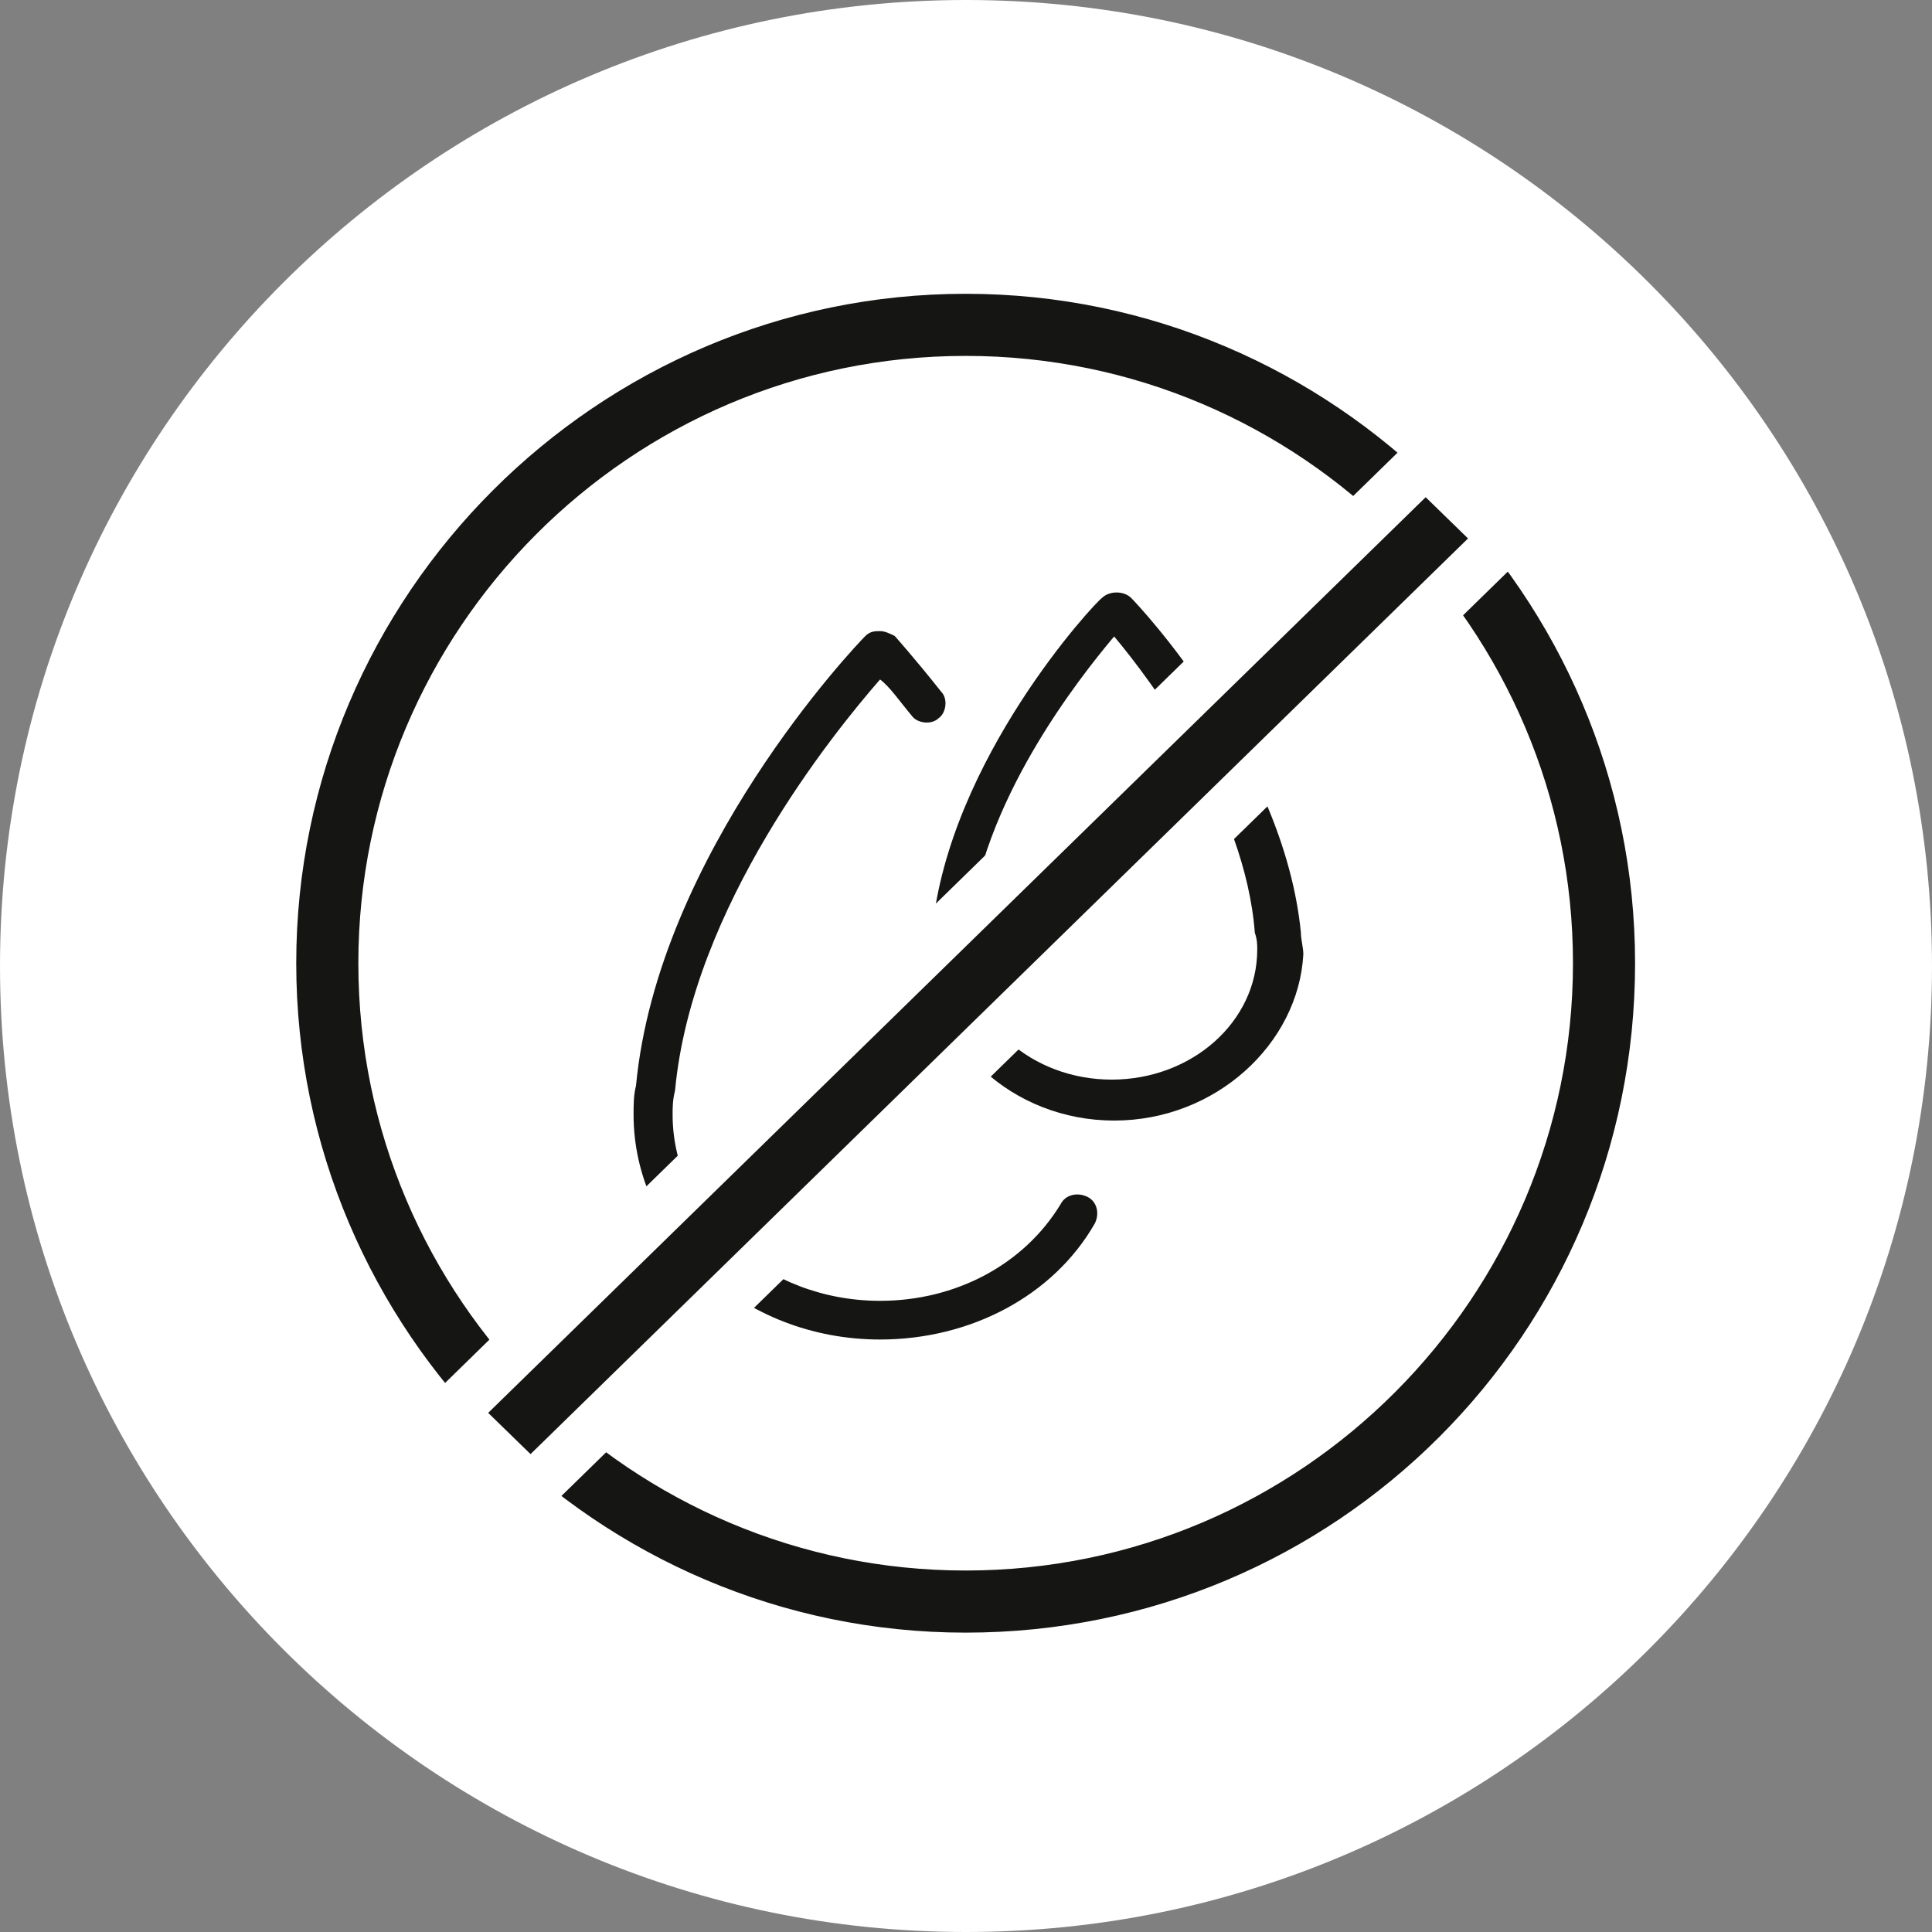
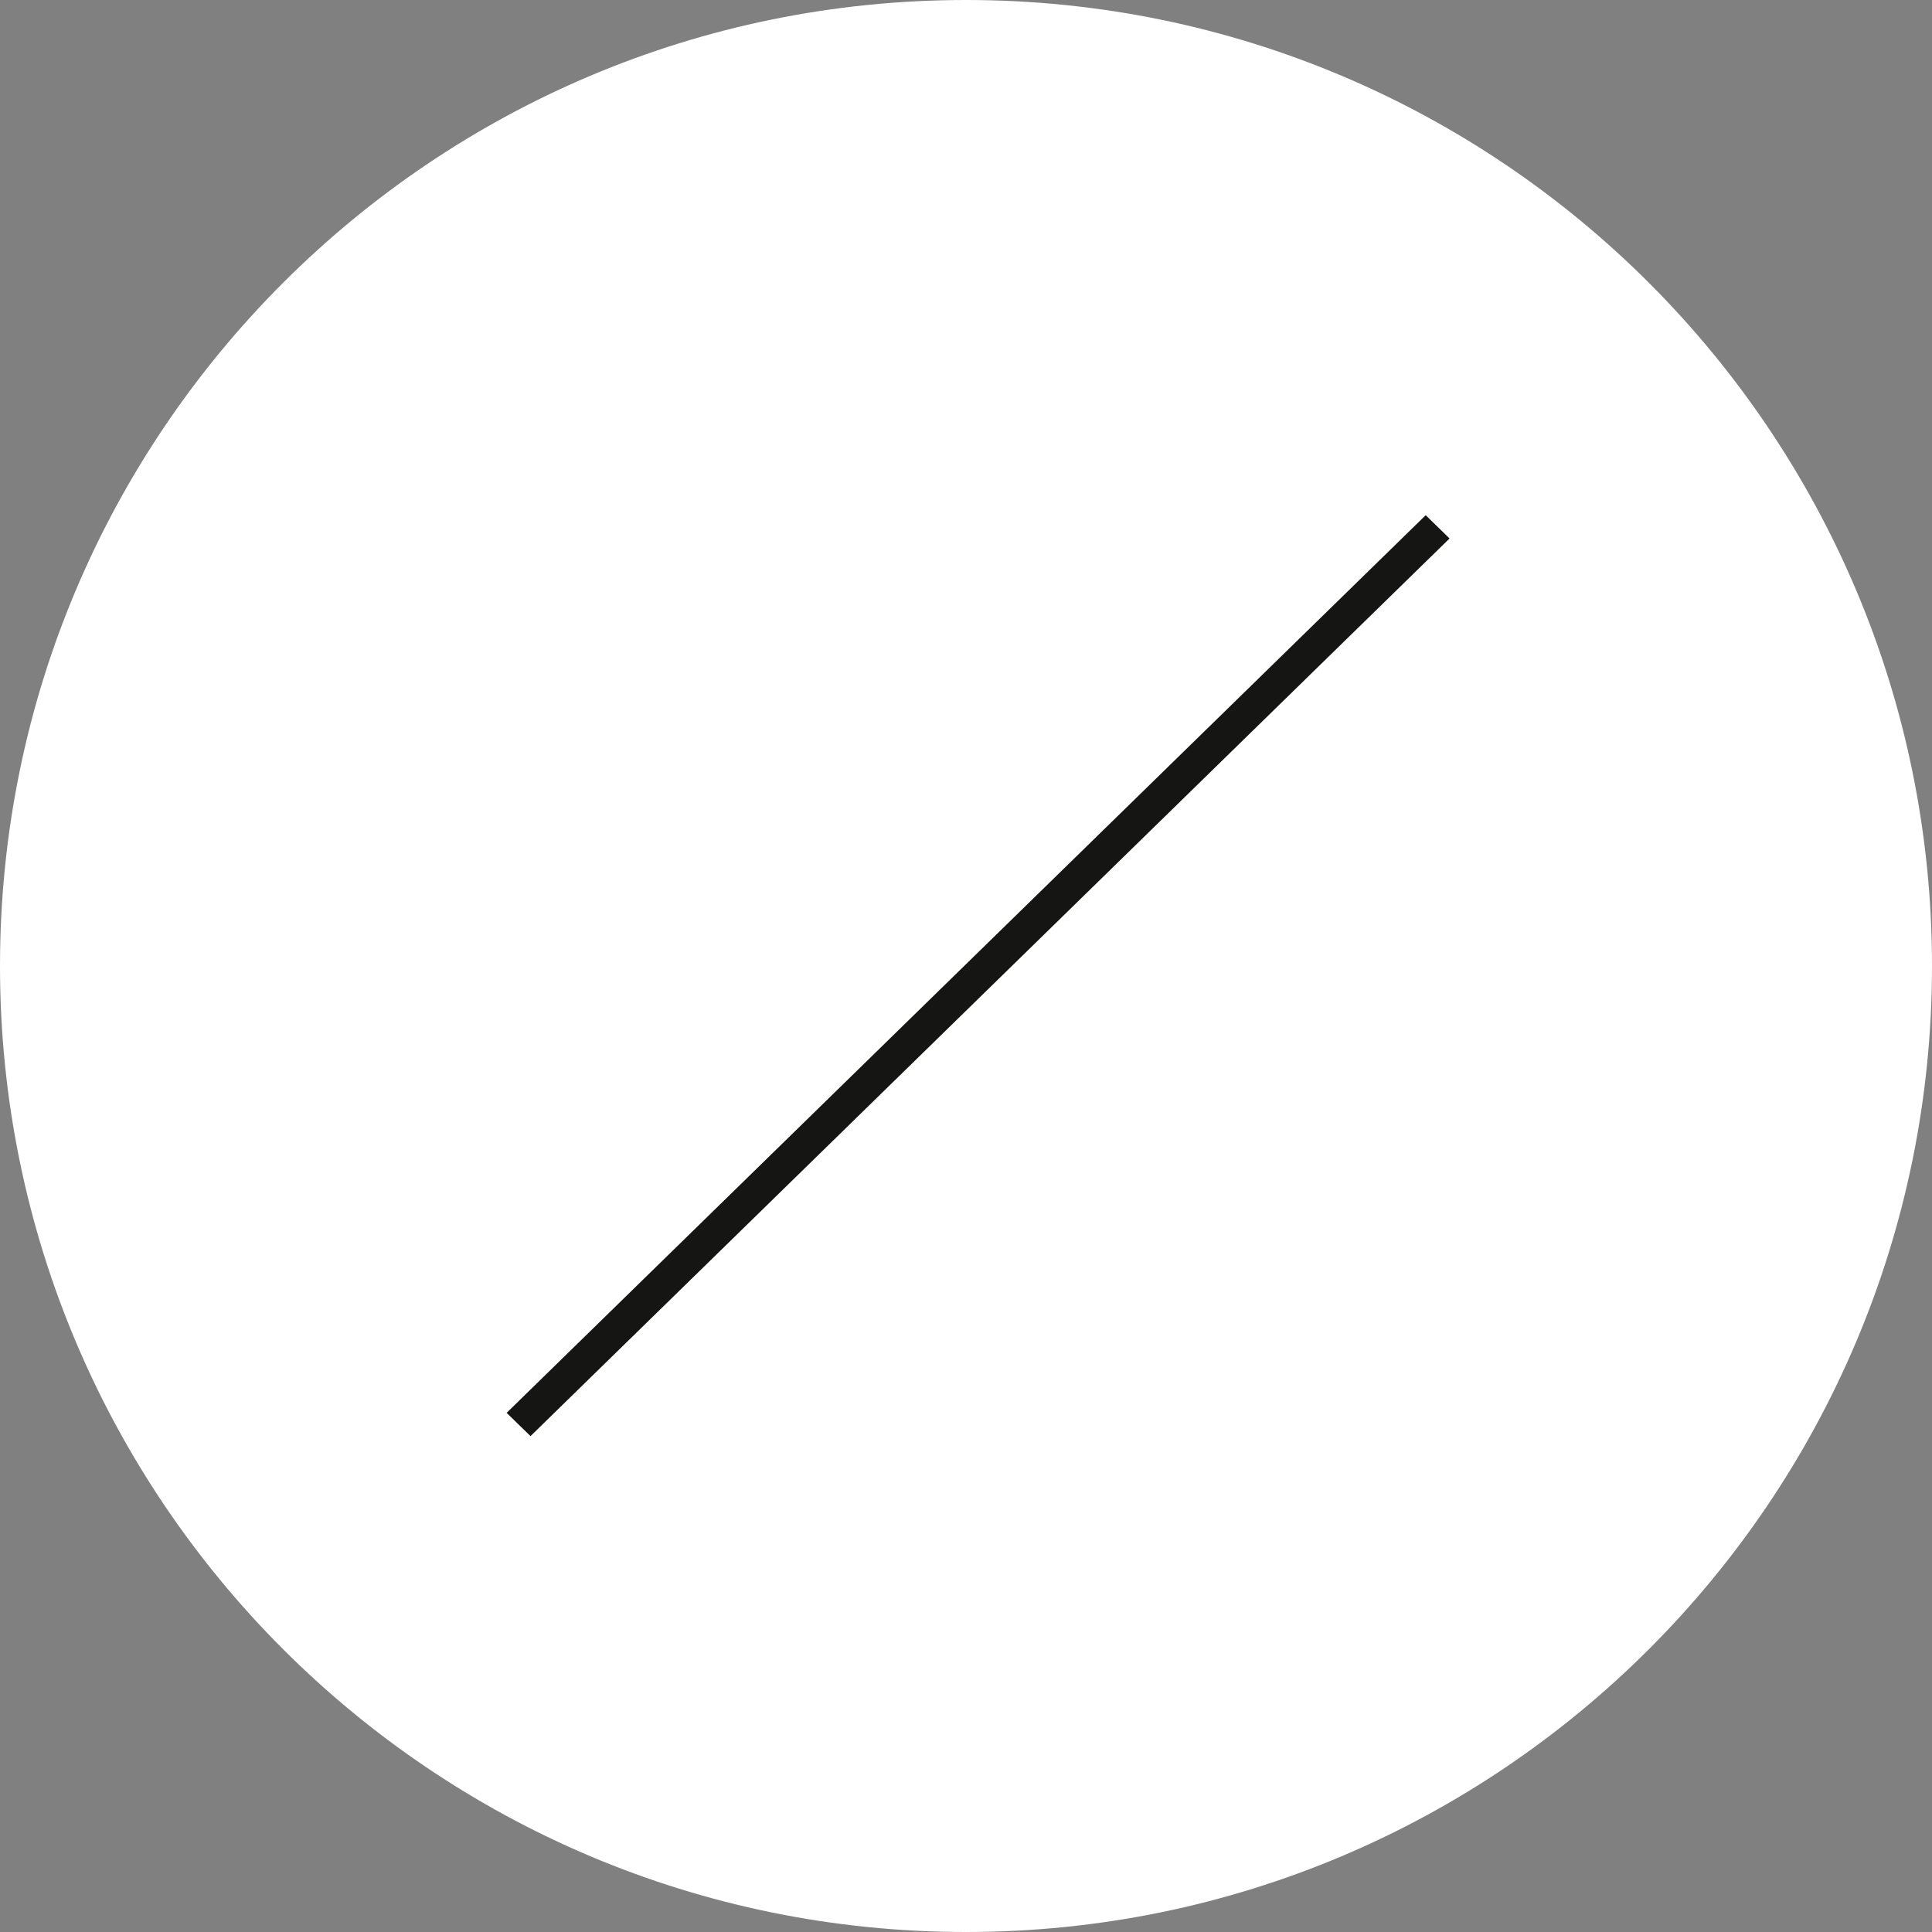
<svg xmlns="http://www.w3.org/2000/svg" width="150" height="150" viewBox="0 0 150 150" fill="none">
  <rect x="0" y="0" width="150" height="150" fill="#808080" stroke="none" />
  <path d="M75 150C116.421 150 150 116.421 150 75C150 33.579 116.421 0 75 0C33.579 0 0 33.579 0 75C0 116.421 33.579 150 75 150Z" fill="white" />
-   <path d="M23.5 74.784C23.5 103.104 46.653 126.257 74.974 126.257C103.471 126.257 126.447 103.281 126.447 74.784C126.447 46.463 103.294 23.31 74.974 23.31C46.653 23.31 23.5 46.463 23.5 74.784ZM27.322 74.784C27.322 48.602 48.618 27.132 74.974 27.132C101.33 27.132 122.625 48.602 122.625 74.784C122.625 100.966 101.33 122.435 74.974 122.435C48.792 122.435 27.322 101.14 27.322 74.784Z" fill="#151514" stroke="#151514" />
-   <path d="M68.327 104C57.716 104 49.19 96.116 49.19 86.543C49.19 85.792 49.19 85.041 49.379 84.29C51.085 66.27 66.432 50.126 67.19 49.375C67.569 49 67.948 49 68.327 49C68.706 49 69.085 49.188 69.464 49.375C69.464 49.375 70.979 51.065 73.064 53.693C73.632 54.256 73.443 55.382 72.874 55.758C72.306 56.321 71.169 56.133 70.79 55.57C69.843 54.444 69.085 53.317 68.327 52.754C64.727 56.884 53.737 70.399 52.411 84.665C52.221 85.416 52.221 85.979 52.221 86.543C52.221 94.427 59.422 100.996 68.327 100.996C74.201 100.996 79.506 98.181 82.348 93.488C82.727 92.737 83.674 92.549 84.432 92.925C85.19 93.3 85.379 94.239 85 94.99C81.779 100.621 75.337 104 68.327 104Z" fill="#151514" />
-   <path d="M86.501 87C78.593 87 72.19 81.016 72.19 73.91C72.19 73.349 72.19 72.788 72.378 72.227C73.696 58.95 84.995 46.795 85.56 46.421C86.125 45.86 87.255 45.86 87.82 46.421C88.385 46.982 99.683 58.95 101.002 72.414C101.002 72.975 101.19 73.536 101.19 74.097C100.813 81.016 94.411 87 86.501 87ZM86.501 49.413C83.677 52.779 76.144 62.316 75.203 72.414C75.203 72.975 75.015 73.349 75.015 73.723C75.015 79.333 80.099 83.821 86.313 83.821C92.528 83.821 97.612 79.333 97.612 73.723C97.612 73.349 97.612 72.975 97.424 72.414C96.671 62.503 89.326 52.779 86.501 49.413Z" fill="#151514" />
  <path d="M37.588 107.905L35.754 109.697L37.591 111.485L39.446 113.291L41.192 114.992L42.937 113.288L114.291 43.595L116.125 41.804L114.288 40.015L112.434 38.209L110.687 36.508L108.943 38.212L37.588 107.905Z" fill="#151514" stroke="white" stroke-width="5" />
-   <path d="M38.986 109.336L38.619 109.694L38.987 110.052L40.841 111.858L41.191 112.198L41.54 111.858L112.894 42.164L113.261 41.806L112.894 41.448L111.039 39.642L110.69 39.302L110.341 39.642L38.986 109.336Z" fill="#151514" stroke="#151514" />
</svg>